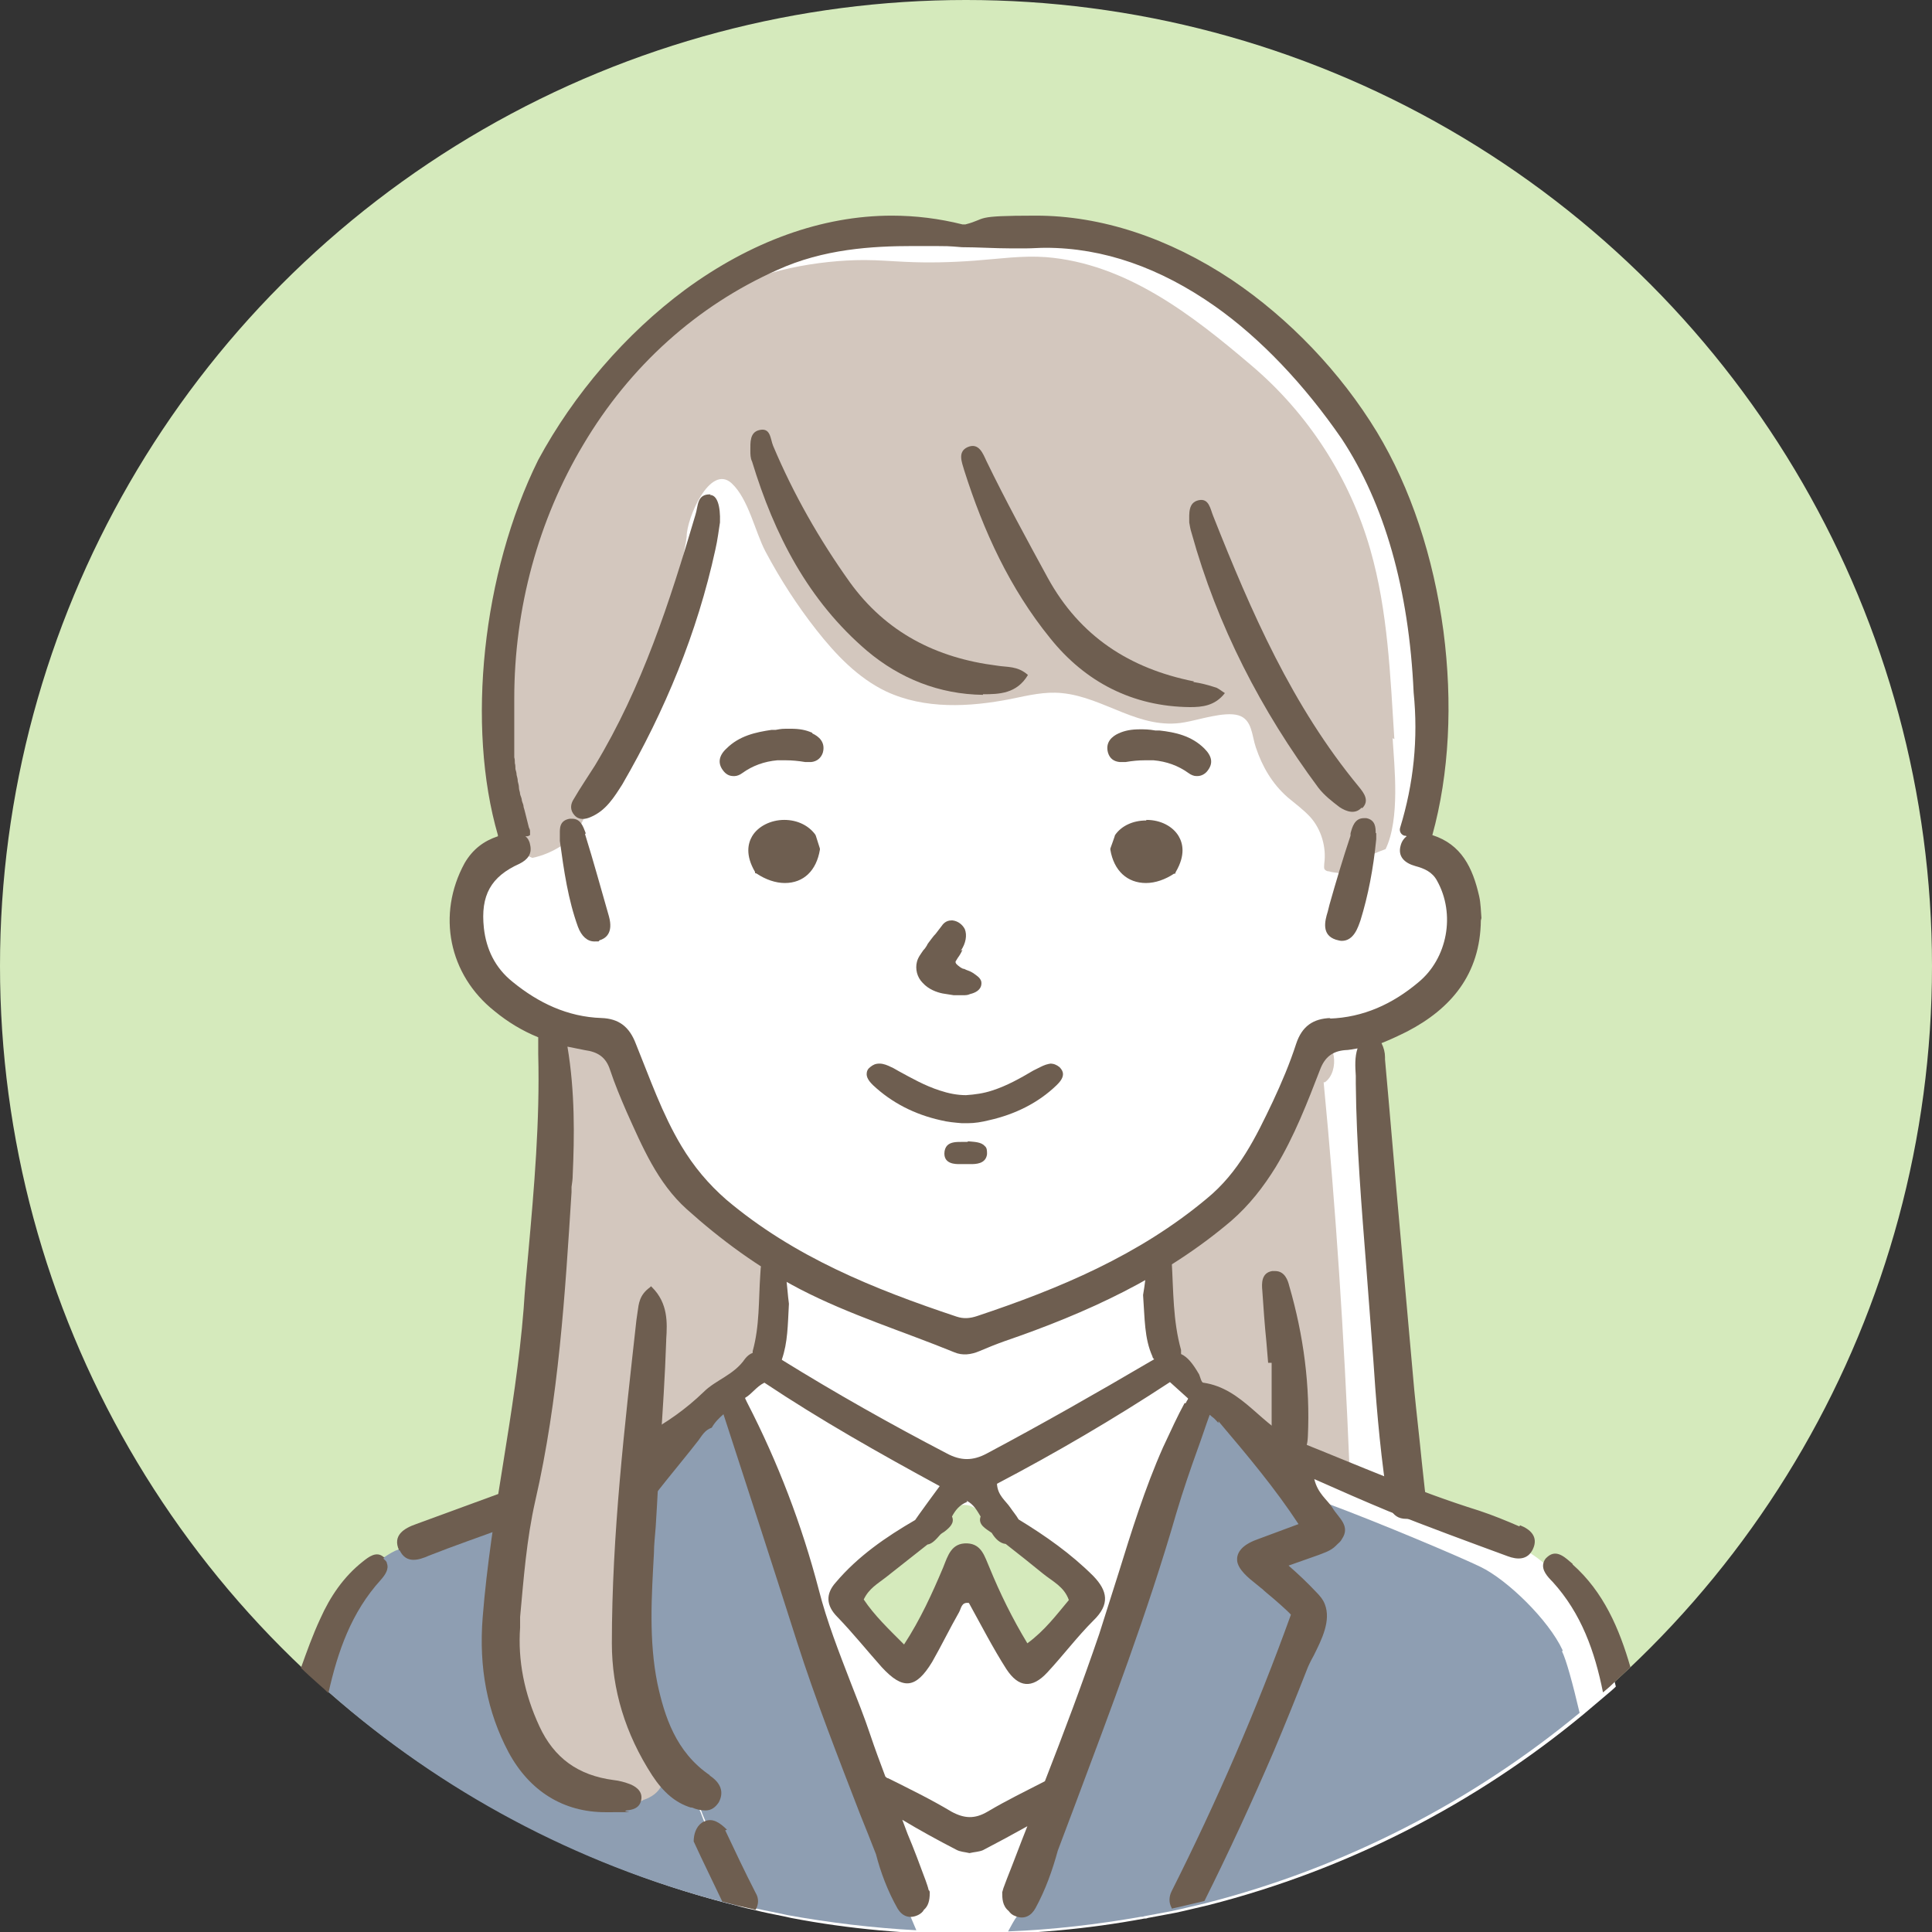
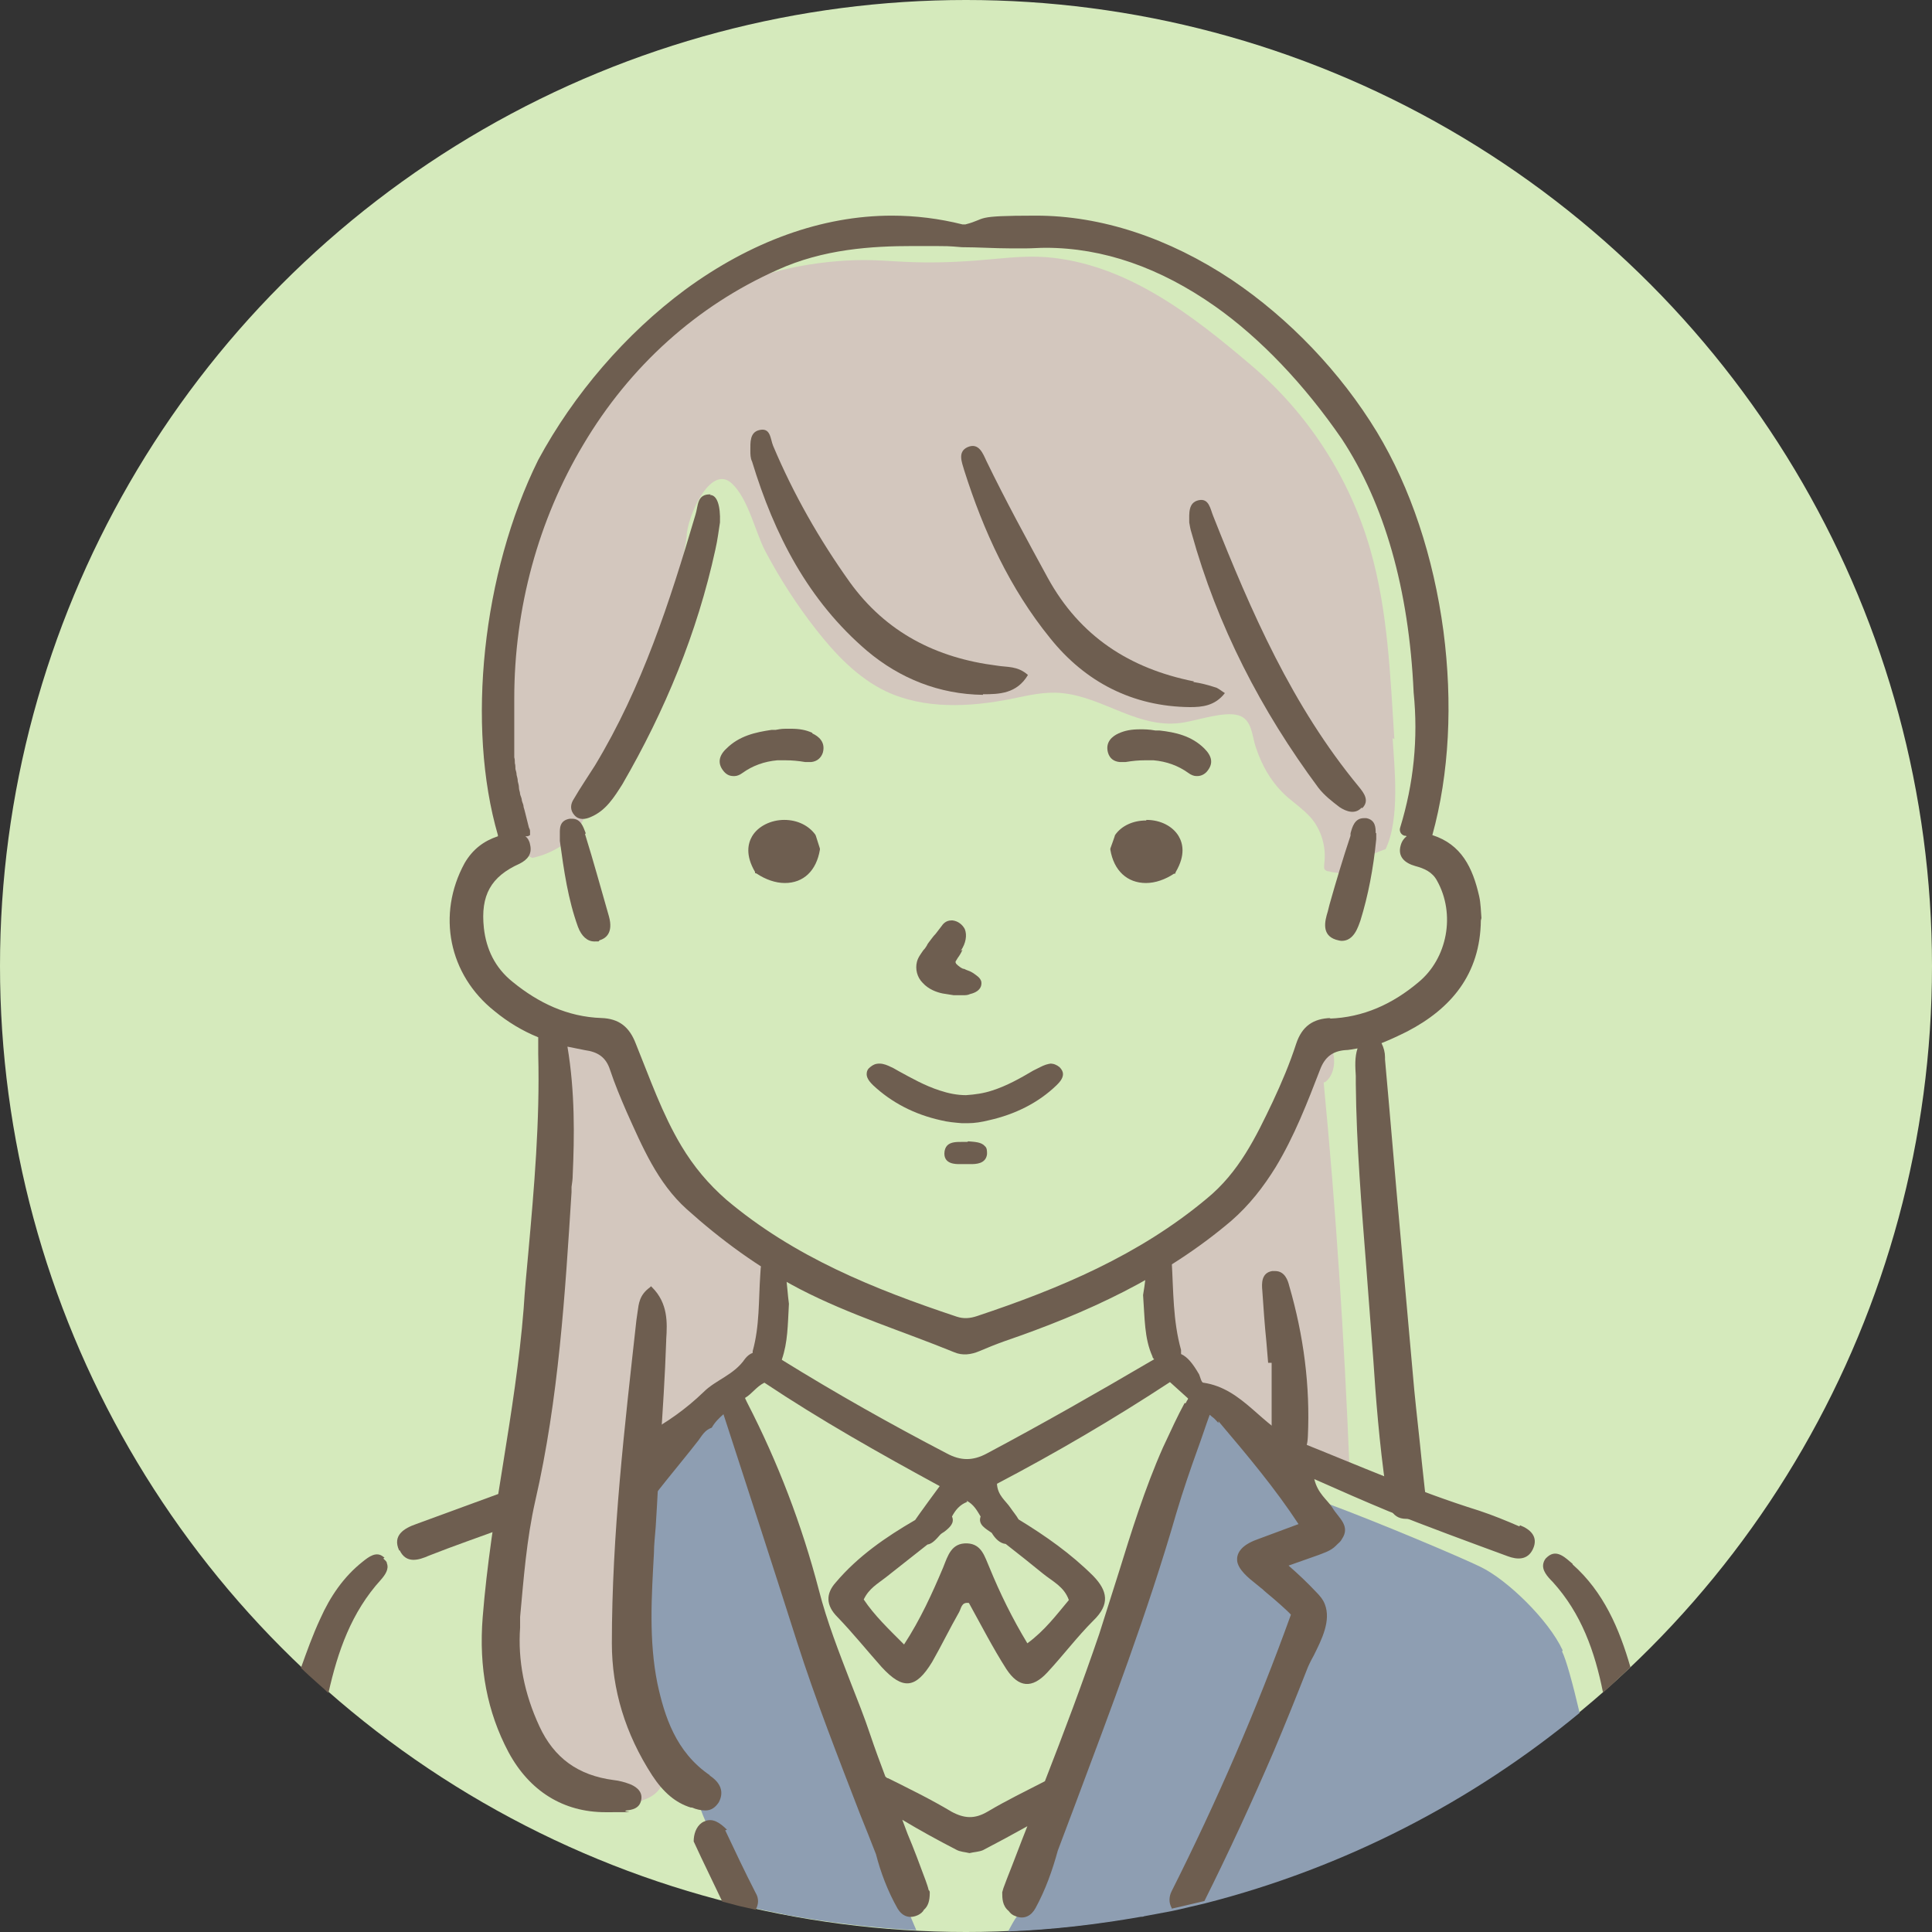
<svg xmlns="http://www.w3.org/2000/svg" id="_レイヤー_1" data-name="レイヤー_1" version="1.1" viewBox="0 0 330.6 330.6">
  <rect x="0" y="0" width="330.6" height="330.6" fill="#333333" stroke="none" />
  <defs>
    <style>
      .st0 {
        fill: #fff;
      }

      .st1 {
        fill: #d3c7be;
      }

      .st2 {
        fill: #d5eabc;
      }

      .st3 {
        fill: #6e5e50;
      }

      .st4 {
        fill: #8e9eb2;
      }
    </style>
  </defs>
  <g id="_女の子_x3000_ロングヘア" data-name="女の子_x3000_ロングヘア">
    <circle class="st2" cx="165.3" cy="165.3" r="165.3" />
-     <path id="_白" data-name="白" class="st0" d="M273.3,278.3c-1.4-3.6-5.2-7.6-9.1-10.8-.7-.6-1.5-1.2-2.3-1.7-.9-.7-1.9-1.3-2.8-1.8-3.9-2.2-11.5-4.6-15.4-5.8-1.5-.5-2.5-.7-2.5-.7l-.4-3.4-3.8-29.1s-2.3-35.1-3-46c0-.9,0-1.6-.1-2.2h0c0-.7,0-1,0-1,.1,0,6.9-1.2,11-5.4,4.1-4.2,6.4-9.4,6.2-12.9-.3-3.5-1.5-7.1-3.1-9.4-1.6-2.3-5.3-3.1-5.3-3.1,0,0,0-.4.2-1.2s.1-.9.2-1.4c.7-4.8,2.2-14.8,2.6-18.4.5-4.9-.8-15.5-1.5-20.6-.7-5.2-3.1-21-11.4-29.8-8.3-8.9-10.8-13.8-15.6-18.4-4.8-4.6-16.8-11.6-20.6-12.8s-11-2.6-15.2-2.7-10.6.5-13.5.7c-3,.1-4.6-.7-4.6-.7,0,0-17.9,1.3-24,2.1-6.1.8-18.1,5.7-22.1,9.7-4,4-12.5,12.8-15.7,19-.3.6-.6,1.1-.9,1.7-3,5.3-6.5,9.1-8.1,13.6-1.8,5-6.1,19.7-6.6,27.3-.5,7.6-1.3,18.3,0,21.8,1,2.6,2.3,5.5,2.4,7.7,0,.3,0,.5,0,.8,0,.4-.1.8-.3,1.2-.1.3-.3.5-.4.7-1,1.5-2.2.9-4.7,3.7-2.8,3.1-3.5,5.4-3.3,10.3.2,4.9-.5,4.8,3.3,9,2.8,3.1,7.8,6.2,10.3,7.5.9.5,1.4.8,1.4.8,0,0,.1.7.3,1.8.5,3.9,1.6,13,1.2,19.7-.4,7.5-1.8,22.5-2.4,29,0,0,0,.1,0,.2,0,.9-.2,1.7-.2,2.2-.4,3.5-3.6,22.7-4.5,28.4,0,0,0,.2,0,.3,0,.2,0,.3,0,.5,0,.1,0,.2,0,.4,0,.1,0,.3,0,.5,0,0-.4.1-1,.3-.1,0-.3,0-.4.1-.6.2-1.3.4-2.1.7-3.7,1.2-9.3,3.1-10.8,3.7-1.2.5-2.9,1-5,1.9-.8.4-1.6.8-2.5,1.3-1.1.6-2.2,1.4-3.4,2.4-.3.2-.6.5-.9.9,0,0,0,0,0,0-2.9,3.3-5.7,10.9-7.8,17.2.3.3.6.5.9.8.4.3.7.7,1.1,1,19.1,16.8,42.1,29.2,67.4,35.8.8.2,1.6.4,2.3.6h0c1.1.3,2.3.5,3.4.8,1.7.4,3.5.7,5.2,1.1,9.9,1.9,20.1,2.8,30.5,2.8s20.2-.9,29.9-2.7c.2,0,.4,0,.6-.1,1.6-.3,3.2-.6,4.8-.9,1.9-.4,3.8-.9,5.6-1.3,23.9-6.1,45.7-17.4,64.1-32.6,1.3-1.1,2.6-2.2,3.9-3.3.6-.5,1.2-1,1.7-1.5-1.2-4.8-2.2-8.5-2.7-9.8Z" />
    <g id="_塗り" data-name="塗り">
      <g>
        <g>
-           <path class="st4" d="M125.7,325c-.2-.5-.4-1-.6-1.5h0c-.1-.4-.3-.8-.5-1.2-.4-1-.8-2.1-1.2-3.2-.2-.5-.4-.9-.6-1.4,0-.3-.2-.5-.3-.8-.3-.9-.7-1.7-1-2.6,0-.2-.1-.4-.2-.5-.1-.2-.2-.5-.3-.7-.2-.4-.3-.9-.5-1.3,0,0,0,0,0-.1h0c-.3-.7-.5-1.4-.8-2,0-.2-.2-.5-.3-.7-.1-.3-.2-.5-.3-.8-.2-.6-.4-1-.4-1.1l-3.7-4s-.8.8-1.9,1.7c-.1.1-.3.2-.4.4-.8.7-1.9,1.4-2.9,2-1.1.6-2.2,1-3.2,1-.1,0-.3,0-.4,0-3.4,0-7.9-.6-11.4-3.8-1.7-1.6-3.4-3.8-4.9-6.5,0,0,0,0,0,0-1.7-3-3-6.6-3.5-10.4-.9-7.2,1-22.8,1-23.5h0c0-.5-.2-2.7-.3-4.3,0-1.1-.1-1.9-.1-2h0s-.8.4-2.1,1c-3.6,1.7-10.6,5-12.5,5.4-1.1.2-2.6.4-4.1,1h0c-.9.3-1.7.8-2.6,1.4-1.1.8-2.2,2-3.2,3.6,0,.2-.2.4-.3.6,0,0,0,0,0,0-1.6,3-4.3,10.3-6.9,18,.4.3.7.7,1.1,1,19.1,16.8,42.1,29.2,67.4,35.8.8.2,1.6.4,2.3.6h0,0c0-.4-.2-.6-.3-.9Z" />
          <path class="st4" d="M155.7,327.8h-.5l-5.6-16.5-1.3-3.9-1.1-3.3-21.4-63-.2-.4-1.2-1.8-1.3,1.1-10,8.2-3.2,2.7-.8.7s-1,32.2.4,38.3c1.4,6,9.2,16.4,9.4,17.1,0,0,.2.5.4,1.1,0,.2.2.5.3.8,0,.2.2.4.3.7.2.6.5,1.3.8,2h0s0,.1,0,.1c.2.4.3.8.5,1.3,0,.2.2.5.3.7,0,.2.1.4.2.5.3.8.7,1.7,1,2.6.1.3.2.5.3.8.2.5.4,1,.5,1.4.4,1.1.8,2.2,1.2,3.2.2.4.3.8.5,1.2h0c.2.5.4,1,.6,1.5.1.3.2.6.3.8,0,0,0,0,0,.1h0c1.1.3,2.3.5,3.4.8,1.7.4,3.5.7,5.2,1.1,7.2,1.3,14.6,2.2,22.1,2.6-.4-.9-.7-1.7-1.1-2.6Z" />
        </g>
        <path class="st4" d="M267.4,282.4c-2.4-5.2-9.5-12.1-14.1-14.3-3.5-1.7-17.2-7.5-26.1-10.8h0c-2-.8-3.8-1.4-5.1-1.8-1.6-2.7-3.4-5.3-5.3-7.7-2.1-2.6-4.4-5.1-7-7.3-.7-.6-1.4-.9-2.2-1.1-.5,0-.9,0-1.4,0-.8.1-1.5.5-2.1,1-.3.2-.5.5-.7.9-.8,1.4-1.4,2.7-1.7,4.3-.3,1.5.2,2.8,1.1,3.7l-19.3,53.9-2.2,6.1-.7,1.9-6,16.6h-.5c-.6.8-1.1,1.8-1.6,2.7,7.7-.3,15.3-1.2,22.7-2.5.2,0,.4,0,.6-.1,1.6-.3,3.2-.6,4.8-.9,1.9-.4,3.8-.9,5.6-1.3,23.9-6.1,45.7-17.4,64.1-32.6-1.2-5.1-2.3-9.1-3-10.5Z" />
      </g>
      <path class="st2" d="M182,269.4c-.2-.1-.4-.2-.6-.4-3-3.9-6.8-6.9-11.3-8.8-1-.7-2.1-1.4-3.2-2.1-1.2-.8-2.5-.7-3.6-.2-.8,0-1.6.1-2.4.7-5,3.4-9.7,7.1-14.4,10.9-1.8,1.5-1.3,4.2,0,5.7,1.8,2.1,3.6,4,5.7,5.8,1.5,1.3,4.3,1.8,5.7,0,2.8-3.4,4.7-7.4,6.9-11.2,2.5,3.4,4.9,6.8,7,10.5,1.3,2.2,4.6,2.7,6.4.8,1.6-1.7,3.2-3.5,4.7-5.4,1.5-2,1.7-5-.8-6.4Z" />
      <g>
        <path class="st1" d="M131.5,218c0-.3-.1-.5-.2-.8h0c-.2-.6-.4-1.1-.7-1.6-1.7-3.2-4.7-4.4-7.9-6.6-9.4-6.4-12.7-18.9-15.5-29.2-.6-2.3-2.6-3.1-4.4-2.8-1.1-2.9-5-3.6-6.9-1.9-.7.6-1.1,1.6-1,3,0,.1,0,.3,0,.4,1.8,16.3.5,32.4-1.7,48.5,0,0,0,.1,0,.2-1.4,10-3.1,20-4.7,30,0,.2,0,.4,0,.6,0,0,0,.2,0,.3,0,.2,0,.3,0,.5,0,.1,0,.2,0,.4,0,.1,0,.3,0,.5-.2,1.5-.5,3.1-.7,4.6h0c-1.6,9.8-3.1,20.3.4,29.6.6,1.5,1.3,2.9,2.1,4.3,0,0,0,0,0,0,3.6,5.7,9.5,10,16.3,10.3.1,0,.2,0,.4,0,.8,0,1.6,0,2.4-.1.2,0,.5,0,.7-.2,1.3-.4,2.6-1.3,3.1-2.5,0-.2.2-.4.2-.7.1-.6,0-1.2-.2-1.8-4.9-13-7-26.8-5.7-40.7.3-3.5.8-7.1,1.7-10.5.2-1.1.6-1.9,1-2.7t0,0h0c.8-1.4,1.8-2.3,3.2-3.3.6-.4,1.2-.8,1.9-1.2,2.7-1.7,5.4-3.5,7.9-5.6.5-.5,1.1-1,1.6-1.5,1.2-1.2,2.3-2.5,3.3-3.9.2-.2.3-.5.5-.7.3-.5.6-.9.8-1.4,2.2-4.1,3.4-8.9,2.3-13.4Z" />
        <path class="st1" d="M226.7,185.2c2.6-1.8,2-7.7-1.6-7.6,0,0-.2,0-.3,0,0,.8-.2,1.5-.7,2-.5.5-.9,1-1.3,1.5-1.3,8-5.2,15.7-10.7,21.9,0,0,0,.1,0,.2l-.5.4c-2.4,2.6-5.1,5-8,6.9-1,.8-2,1.6-3.1,2.4-.7.7-1.3,1.4-1.8,2.4-1.1,2.3-.6,5.4-.6,7.9,0,2.9,0,5.6,1.3,8,2.9,5.3,8.1,9.6,12.2,13.3,1.2,1.1,2.4,2.1,3.7,3,.1,0,.3,0,.4,0,4.6,1.2,10.5,2.2,14.8,5.1.3-.6.5-1.3.4-2-.9-21.9-2.3-43.7-4.4-65.4Z" />
        <path class="st1" d="M238.6,126.5c-.7-10.9-1.1-21.9-4.1-32.4-3.5-12.3-10.7-23.4-20.4-31.6-10.1-8.6-21.4-17.4-35.1-18.5-4.1-.3-8.1.3-12.2.6-4,.3-8,.4-12,.2-2.3-.1-4.5-.3-6.8-.3,0,0-.1,0-.2,0-7.3,0-18.2,1.7-24.4,6-4.6,3.2-10,5.9-14.1,9.7-4.4,4.1-8,10.1-11.4,15-3.1,4.5-6,9.2-8.5,14.2-2.6,8.1-4.4,16.4-5.6,24.8-.4,5.1-.7,10.2-.7,15.3,0,.2,0,.4,0,.6.7,2.7,1.4,5.4,2.1,8.1.6,2.1,1.1,4.4,1.7,6.8,1.4.6,2.8,1.2,4.2,1.8,3.4-.7,6.9-2.9,8.1-5.3,2-4,9.9-20.2,13.2-29.7s5.1-19.3,5.1-20c0-3.1,4-12.5,7.7-9.1,2.9,2.7,4,8.3,5.8,11.7,2.5,4.7,5.4,9.2,8.7,13.4,3.3,4.2,7.1,8.2,11.9,10.5,6.6,3.1,14.3,2.7,21.4,1.3,2.9-.6,5.8-1.3,8.7-1,7.3.7,13.3,6.4,21,5,2.4-.4,6.8-1.9,9.2-1.2,2.4.7,2.3,3.5,3,5.5,1.1,3.3,2.8,6.2,5.4,8.5,1.3,1.1,2.7,2.1,3.9,3.4,1.9,2.1,2.8,5.2,2.4,8,0,.4-.1.8.1,1,.2.2.4.3.7.3.6.2,1.2.2,1.7.3,2.5-1.7,5.2-3.1,8-4.1,2.5-5.2,1.5-14.1,1.2-19Z" />
      </g>
    </g>
    <g id="_アウトライン" data-name="アウトライン">
      <g>
        <path class="st3" d="M68.4,265.3c1.1,2.3,3.2,1.7,5,.9,4.3-1.7,8.7-3.2,13-4.8,0-.7.2-1.3.2-1.9.2-1.5.4-3.1.7-4.6-5.4,2-10.7,3.9-16.1,5.9-2,.7-4.1,1.9-2.9,4.5Z" />
        <path class="st3" d="M260,261.2c-2.3-1-4.5-1.9-6.9-2.7-10.6-3.3-20.8-7.8-31.1-11.9-6.1-2.4-9.2-9-16.1-10-.3,0-.5-.9-.7-1.4-1.1-1.9-2-3-3.1-3.5,0-.2,0-.4,0-.7-1.4-5-1.3-10.1-1.6-15.2,0-1.1-.4-2.2-1.8-2.3-1.3,0-2,.9-2.2,2-.4,2.2-.6,4.5-.9,6.1.3,4,.2,7.4,1.6,10.5,0,.2.2.4.3.5-.2.1-.5.3-.7.4-9.2,5.4-18.5,10.7-27.9,15.7-2.4,1.3-4.5,1.3-6.9,0-9.6-5-19-10.3-28.2-16,0,0,0,0,0-.1,1-2.9,1-5.8,1.2-9.5-.2-1.4-.3-3.4-.6-5.4-.2-1.3-.6-2.8-2.3-2.8-2,0-1.9,1.8-2,3.2-.3,4.4-.1,8.8-1.3,13.1,0,0,0,.2,0,.3-.5.2-.9.5-1.3,1-1.9,2.8-5,3.6-7.1,5.7-3,2.9-6.4,5.3-10,7.2-.4,4.9-.9,9.8-1.4,14.6,3.2-4.7,7-9,10.5-13.5.6-.8,1.1-1.8,2.3-2.2.5-.9,1.2-1.6,2-2.3,4.1,12.6,8.4,25.8,12.6,39,3.2,10,7.1,19.9,10.8,29.5.9,2.2,1.8,4.5,2.7,6.8.8,3.1,2,6.3,3.7,9.3.8,1.3,2,1.8,3.5,1.1.4-.2.8-.5,1-.9.7-.6,1-1.5,1-2.9,0-.2,0-.3-.2-.5-.1-.5-.3-1-.5-1.6-1-2.7-2-5.4-3.1-8-.3-.8-.6-1.6-.9-2.4,3,1.8,6.1,3.5,9.2,5.1.7.4,1.5.4,2.3.6.8-.2,1.6-.2,2.3-.5,2.5-1.3,5.1-2.7,7.6-4.1-1.2,3-2.3,6-3.5,9-.2.5-.4,1.1-.6,1.6l-.2.7c0,1,0,2.3,1.1,3.2.3.4.6.7,1.2.9,1.5.6,2.7-.1,3.4-1.4,1.7-3.1,2.9-6.5,3.8-9.8,1-2.6,1.9-5.1,2.9-7.7,6.1-16.3,12.5-33.1,17.4-50.1,1.1-3.7,2.4-7.5,3.7-11.1.7-1.9,1.3-3.8,2-5.7.2.1.3.3.5.4.4.3.7.7,1,1,0,0,0-.2,0-.3,5,5.9,9.7,11.5,13.7,17.6h0s-7,2.6-7,2.6c-3.1,1.1-3.6,2.6-3.5,3.7.2,1.5,1.9,2.9,3.3,4,.4.3.7.6,1,.8.1.1.4.4.9.8,1,.8,3.5,3,4,3.6-5.8,16.1-12.7,32-20.4,47.3-.5,1-.5,2,0,2.9,0,0,0,0,0,.1,1.9-.4,3.8-.9,5.6-1.3,4.2-8.4,8.2-17.1,11.9-25.7,1.9-4.5,3.8-9.2,5.6-13.8.3-.8.7-1.6,1.2-2.5,1.4-2.8,3-6,1.9-8.8-.3-.8-.9-1.5-1.5-2.1-1.5-1.6-3.1-3.1-4.7-4.5l5.1-1.8c1-.4,2.1-.7,3-1.6,0,0,.2-.2.3-.3,0,0,0,0,0,0,.2-.2.5-.4.7-.8,1.6-2.3-.6-3.7-1.6-5.4-.9-1.4-2.5-2.4-3.1-4.9,4.5,2,8.6,3.8,12.7,5.5,6.8,2.7,13.6,5.2,20.4,7.7,1.6.6,3.4.7,4.3-1.2,1-2.1-.4-3.4-2.2-4.1ZM165.4,256.8c1.2.6,1.8,1.7,2.4,2.7-.5,1.4.9,2.1,1.9,2.8.6,1,1.4,1.8,2.4,1.9,2.2,1.7,4.3,3.4,6.4,5.1,1.6,1.3,3.6,2.2,4.4,4.5-2.1,2.5-4.1,5.2-7.1,7.4-2.6-4.3-4.7-8.6-6.5-13-.8-1.8-1.3-4-3.8-4.1-2.7-.1-3.3,2.1-4.1,4.1-1.9,4.5-3.9,8.9-6.7,13.2-2.7-2.7-5.1-5-6.9-7.7.9-1.9,2.4-2.7,3.8-3.8,2.4-1.9,4.8-3.8,7.1-5.6.8-.1,1.5-.9,2.2-1.7.2-.2.4-.3.7-.5.9-.7,1.8-1.5,1.3-2.6.6-1.1,1.3-2,2.6-2.5ZM202.7,240.1c-1.2,2.2-2.3,4.6-3.7,7.6-3.1,7-5.4,14.4-7.6,21.5-1.1,3.4-2.2,7-3.3,10.4-2.9,8.5-6.1,17-9.3,25.2-3.3,1.7-6.6,3.3-9.8,5.2-2.2,1.3-4,1.2-6.2,0-3.5-2.1-7.2-3.9-10.8-5.7-.2,0-.4-.2-.5-.3-.9-2.4-1.8-4.8-2.6-7.2-1-3-2.2-6-3.3-8.8-2-5.2-4.1-10.5-5.5-16-2.9-11.1-7-21.8-12.2-31.9l-.2-.4c0-.1-.2-.3-.2-.5,1.2-.7,1.9-1.9,3.3-2.6,9.6,6.4,19.7,12.1,30,17.7-1.4,1.9-2.5,3.4-3.5,4.8-.2.3-.5.7-.7,1-5,2.9-9.8,6.2-13.6,10.7-1.7,1.9-1.7,3.9.3,5.9,2.7,2.8,5.1,5.8,7.6,8.6,3.6,3.9,5.8,3.7,8.6-.9,1.6-2.8,3-5.7,4.6-8.5.4-.7.4-1.8,1.7-1.6,2.1,3.8,4.1,7.7,6.4,11.3,2.1,3.2,4.4,3.4,7,.6,2.7-2.9,5.1-6.1,7.9-8.9,2.9-2.8,2.4-5.1,0-7.6-3.8-3.8-8.2-6.9-12.8-9.7-.4-.7-1-1.4-1.4-2-.8-1.2-2.2-2.1-2.3-4.1,10.1-5.3,20-11.1,29.6-17.4,1.1,1,2.1,1.9,3.1,2.8,0,.1-.1.3-.2.4l-.2.4Z" />
        <path class="st3" d="M106.4,264s0,0,0,0c0,0,0,0,0-.1,0,0,0,0,0,0,0,0,0,0,0,.1Z" />
        <path class="st3" d="M65.8,266.5c0,0-.1,0-.2-.1-1.2-1-2.5,0-3.5.8-3.3,2.6-5.6,6-7.3,9.8-1.3,2.8-2.3,5.6-3.3,8.4.9.9,1.8,1.7,2.7,2.5.3.3.6.5.9.8.4.3.7.7,1.1,1,1.6-7.1,3.9-13.8,9-19.4.7-.8,1.4-1.8,1-2.8,0-.3-.3-.5-.6-.8Z" />
        <path class="st3" d="M269.1,267.6c-1.2-1-2.7-2.6-4.3-1.2-.4.3-.6.7-.7,1.1-.3,1.2.7,2.3,1.6,3.2,4.9,5.4,7.2,11.9,8.6,18.9.6-.5,1.2-1,1.7-1.5,1-.9,2-1.9,3-2.8-1.9-6.6-4.6-12.9-9.9-17.6Z" />
        <path class="st3" d="M124.4,313.1c-1.2-1.2-2.5-2.1-3.9-1.4h0c-.1,0-.2.1-.4.2-1,.7-1.4,2-1.4,3.2,1.6,3.5,3.3,6.9,4.9,10.3.8.2,1.6.4,2.3.6h0c1.1.3,2.3.5,3.4.8.5-.9.6-1.9,0-2.9-1.8-3.5-3.5-7.1-5.2-10.7Z" />
      </g>
      <g>
        <path class="st3" d="M253.5,157.1c-.1-1.1-.1-2.5-.4-3.8-1.1-4.8-3-8.8-8-10.4,2.9-10.5,3.5-22.6,1.9-34.9-1.7-12.7-5.6-24.5-11.4-34.1-6.2-10.2-15-19.4-24.8-26-10.8-7.2-22.4-11-33.5-11s-8.2.5-12.1,1.5c-.2,0-.4,0-.5,0-4-1-8-1.5-12.1-1.5-11.9,0-24.1,4.4-35.4,12.7-10.1,7.5-19,17.8-25.1,29.1-9.6,19.4-12.3,45.6-6.9,64.2,0,0,0,.1,0,.2-2.4.8-4.3,2.2-5.7,4.6-4.8,8.8-2.7,19.1,5.1,25.3,2.3,1.9,4.8,3.4,7.5,4.5,0,.3,0,.6,0,.9v.7c0,.4,0,.9,0,1.3.3,11.4-.7,22.9-1.7,34-.3,3.2-.6,6.4-.8,9.6-.7,8.8-2.1,17.7-3.5,26.4-1.4,8.6-2.8,17.5-3.5,26.3-.7,8.7.8,16.3,4.4,23.1,3.6,6.7,9.4,10.3,16.6,10.3s2.4,0,3.6-.3c.9-.1,2.2-.3,2.5-1.7.3-1.2-.4-2.2-1.9-2.8-.8-.3-1.8-.6-2.8-.7-6.1-.8-10.2-3.8-12.7-9.2-2.6-5.6-3.7-11.3-3.3-16.9v-1.8c.6-6.5,1.1-13.3,2.6-19.9,4-17.4,5.1-35.4,6.2-52.8v-.9c.1-.7.2-1.3.2-2,.3-6.6.4-14.3-.9-22,1,.2,2,.4,3,.6,2.2.3,3.6,1.2,4.3,3.4.8,2.4,1.8,4.8,2.8,7.1,2.7,6,5.3,12.2,10.3,16.7,5.9,5.3,12.3,10,19.4,13.7,8.5,4.4,17.6,7.2,26.4,10.8,1.4.6,2.9.4,4.3-.2,1.4-.6,2.9-1.2,4.3-1.7,14-4.8,27.4-10.9,38.8-20.6,3.1-2.7,5.5-5.8,7.6-9.2,3.2-5.3,5.4-11,7.6-16.7.8-2.1,2.1-3.1,4.2-3.3.7,0,1.5-.2,2.2-.3-.5,1.5-.4,3.1-.3,4.7,0,.4,0,.9,0,1.3.1,10.5,1,21.2,1.8,31.5.4,5.2.8,10.5,1.2,15.8.4,6.1,1,14.2,2.2,22.4v.3c.3,1.9.7,4.5,3.4,4.5s.4,0,.6,0c3.1-.4,2.9-3,2.6-5.1l-.5-4.6c-.4-4.1-.9-8.3-1.3-12.4-.8-9-1.6-18-2.4-26.9-.9-9.9-1.7-19.7-2.6-29.6v-.4c0-.8-.2-1.6-.6-2.4,1.5-.6,3-1.3,4.4-2,7.5-3.9,12.5-9.8,12.6-19ZM227.7,174.2c-3,.1-4.9,1.4-5.9,4.4-1.1,3.4-2.5,6.7-4,9.9-2.9,6.1-5.8,12.1-11.3,16.6-11.6,9.7-25.2,15.4-39.3,20.1-1.2.4-2.3.5-3.5.1-14.1-4.7-27.8-10.2-39.4-20-3.1-2.7-5.6-5.7-7.7-9.2-3.3-5.5-5.4-11.6-7.8-17.5-1.1-2.9-2.9-4.3-5.9-4.4-5.8-.2-10.8-2.6-15.2-6.2-3-2.4-4.5-5.6-4.9-9.2-.6-5.6,1.2-8.8,6.1-11,1.4-.7,2.2-1.7,1.8-3.3-.1-.6-.4-1.1-.8-1.4,0,0,.2,0,.3,0,.2,0,.3-.1.5-.2,0,0,0,0,0-.1,0,0,0-.2,0-.3,0-.1,0-.2,0-.3,0-.2-.1-.4-.2-.6-.1-.4-.2-.8-.3-1.2-.1-.4-.2-.8-.3-1.2-.1-.4-.2-.8-.3-1.1,0-.4-.2-.7-.3-1.1,0-.4-.2-.7-.3-1.1,0-.4-.2-.7-.2-1.1,0-.4-.1-.7-.2-1.1,0-.4-.1-.7-.2-1.1,0-.3-.1-.7-.2-1,0-.3,0-.7-.1-1,0-.3,0-.7-.1-1,0-.3,0-.7,0-1,0-.3,0-.7,0-1,0-.3,0-.7,0-1,0-.3,0-.6,0-1,0-.3,0-.6,0-1,0-.3,0-.6,0-1,0-.3,0-.6,0-.9,0-.3,0-.6,0-.9,0-.3,0-.6,0-.9,0-.3,0-.6,0-.9,0-.2,0-.3,0-.5,0-15.4,4.1-30.5,11.8-43.4,8-13.5,19.5-23.8,33.2-29.9,7.9-3.6,16.2-4.1,23.3-4.1s5.6,0,8.3.2c2.7,0,5.6.2,8.3.2.9,0,1.9,0,2.7,0,1.1,0,2.2-.1,3.3-.1,9.9,0,19.6,3.4,29,10,7.8,5.5,15.3,13.4,21.7,22.7,7.3,11.1,11.5,25.7,12.3,43.4.8,7.9,0,15.6-2.3,23.1-.2.6.1,1.2.7,1.4.1,0,.3,0,.4.1-.4.3-.8.8-1,1.5-.6,2,.7,3.1,2.5,3.6,1.5.4,2.9,1,3.7,2.5,3.2,5.7,1.8,13.3-3.2,17.4-4.4,3.7-9.4,6-15.2,6.2Z" />
        <path class="st3" d="M180,182c-.7,0-1.4.3-2,.6-.4.2-.8.4-1.2.6h0c-2.2,1.3-4.5,2.6-7,3.4-1.5.5-3,.7-4.5.8-1.5,0-3-.3-4.5-.8-2.5-.8-4.8-2.1-7-3.3-.4-.2-.8-.5-1.3-.7-.6-.3-1.3-.6-2-.6s-1.1.2-1.6.6c-.4.3-.6.7-.6,1.2,0,.8.7,1.5,1.1,1.9,3.2,3,7.1,5,11.6,6,1.2.3,2.4.4,3.6.5h0s.5,0,.5,0h0s0,0,0,0h.3s.2,0,.2,0h0c1.2,0,2.4-.2,3.6-.5,4.5-1,8.5-3,11.6-6,.4-.4,1.1-1.1,1.1-1.9,0-.4-.2-.8-.6-1.2-.5-.4-1-.6-1.6-.6Z" />
        <path class="st3" d="M165.5,195.4h-.3c-.2,0-.4,0-.6,0h0c-.9,0-1.9,0-2.5.6-.3.3-.5.8-.5,1.4,0,1.8,1.9,1.8,2.6,1.8s.2,0,.4,0h.4c.2,0,.3,0,.5,0,.2,0,.4,0,.6,0h0c.8,0,2.6,0,2.8-1.7,0-.6,0-1.1-.4-1.4-.6-.7-1.8-.7-2.8-.8Z" />
        <path class="st3" d="M164.4,162.7c.9-1.3,1.1-2.7.7-3.7-.4-.8-1.2-1.4-2.1-1.5,0,0-.1,0-.2,0s0,0,0,0c-1,0-1.5.7-1.7,1l-1,1.3c-.3.3-.6.7-.9,1.1-.2.3-.5.6-.6.9h0c-.2.3-.3.5-.6.8-.4.6-.9,1.2-1.1,2-.3,1.2,0,2.6,1,3.6,1,1.1,2.4,1.6,3.4,1.8.6.1,1.3.2,1.9.3h.2c.2,0,.3,0,.5,0,.2,0,.4,0,.6,0s.2,0,.3,0c.4,0,.8,0,1.2-.2,2.1-.5,2-1.8,1.9-2.2h0c-.2-.6-.7-.9-1.1-1.2h0c-.4-.3-.8-.5-1.1-.6-.3-.1-.5-.2-.7-.3-.3,0-.5-.2-.7-.3-.3-.2-.5-.4-.7-.6-.1-.2-.1-.3-.1-.3,0-.1.3-.5.4-.7.3-.4.6-.9.8-1.4Z" />
        <path class="st3" d="M196.1,140.4c-2.2,0-4.2.9-5.3,2.5h0c0,.1-.8,2.3-.8,2.3v.2c.6,3.6,2.9,5.7,6.1,5.7h0c1.6,0,3.3-.6,4.8-1.6h.2c0-.1.1-.3.1-.3,1.7-2.9,1.2-4.9.5-6.1-1-1.7-3.1-2.8-5.5-2.8Z" />
        <path class="st3" d="M139.5,142.8c-1.1-1.5-3-2.5-5.3-2.5s-4.5,1.1-5.5,2.8c-.7,1.2-1.2,3.2.5,6.1v.2c.1,0,.3.1.3.1,1.5,1,3.2,1.6,4.8,1.6h0c3.2,0,5.4-2.1,6-5.7v-.2s-.7-2.2-.7-2.2h0Z" />
        <path class="st3" d="M139,125.4c-1.1-.5-2.2-.7-3.7-.7s-1.5,0-2.6.2h-.7c-2.7.4-5.5,1-7.7,3.2-1.3,1.2-1.5,2.5-.6,3.7.5.7,1.1,1,1.8,1s.2,0,.2,0c.4,0,.9-.2,1.3-.5,1.8-1.3,3.8-2,6-2.2.5,0,1,0,1.5,0,1,0,2.1.1,3.3.3.3,0,.5,0,.7,0s.2,0,.3,0c1-.1,1.7-.7,2-1.6.5-1.8-.7-2.8-1.8-3.3Z" />
        <path class="st3" d="M198.4,125h-.7c-1.1-.2-1.9-.2-2.6-.2-1.5,0-2.6.2-3.7.7-1.1.5-2.3,1.5-1.8,3.3.3,1,1,1.5,2,1.6.1,0,.2,0,.3,0,.2,0,.5,0,.7,0,1.2-.2,2.2-.3,3.3-.3s1,0,1.5,0c2.2.2,4.2.9,6,2.2.4.3.9.5,1.3.5,0,0,.2,0,.2,0,.7,0,1.4-.4,1.8-1,.9-1.2.7-2.4-.6-3.7-2.2-2.2-5-2.8-7.7-3.1Z" />
        <path class="st3" d="M168.2,118.8c2.8,0,5.8-.1,7.7-3.3-1.8-1.6-3.6-1.3-5.3-1.6-10.4-1.3-19-5.7-25.2-14.3-5.2-7.3-9.6-15-13.1-23.3-.5-1.2-.4-3.2-2.4-2.7-1.6.4-1.5,2.1-1.5,3.5,0,.6,0,1.3.3,1.9,3.8,12.5,9.6,23.8,19.7,32.4,5.6,4.7,12.3,7.4,19.8,7.5Z" />
        <path class="st3" d="M204.3,116.6c-11-2.2-19.5-7.7-25-17.7-3.6-6.6-7.2-13.2-10.5-20-.6-1.3-1.3-3.2-3.2-2.4-1.8.8-1,2.6-.6,4,3.3,10.4,7.8,20.2,14.7,28.7,6,7.5,14.1,11.7,23.9,11.8,2.1,0,4.3-.2,6-2.4-.8-.5-1.2-.9-1.7-1-1.2-.4-2.4-.7-3.7-.9Z" />
        <path class="st3" d="M233.1,138.3c1.3-1.3.3-2.6-.6-3.7-11.4-13.8-18.4-29.9-24.9-46.3-.5-1.2-.7-3.1-2.5-2.7-1.8.4-1.6,2.3-1.6,3.8.1.6.2,1.2.4,1.8,4.4,15.9,11.9,30.4,21.7,43.6,1,1.3,2.3,2.3,3.6,3.3,1.2.8,2.7,1.3,3.8.1Z" />
        <path class="st3" d="M121.6,84.6c-2.4-.1-2.1,2-2.6,3.5-4.4,14.9-9.1,29.5-17.2,42.9-1.2,1.9-2.5,3.8-3.6,5.7-.6.9-.7,1.9.1,2.8.8.9,1.9.7,2.8.3,2.6-1.1,4-3.4,5.4-5.6,7.3-12.6,12.8-25.9,15.9-40.1.4-1.7.6-3.5.8-4.7.1-2.9-.5-4.7-1.7-4.7Z" />
        <path class="st3" d="M100.2,142.7v-.2c-.4-1-.8-2.4-2.3-2.4s-.2,0-.4,0c-1.8.3-1.7,1.7-1.7,2.6,0,.4,0,.7,0,1h0c0,0,0,.2,0,.2.7,5.1,1.4,10,3.1,14.7.6,1.6,1.6,2.5,2.8,2.5s.6,0,.9-.2c1-.3,2.4-1.2,1.6-4.1-1.3-4.5-2.6-9.3-4.1-14.1Z" />
        <path class="st3" d="M235.4,142.5c0-.8,0-2.2-1.6-2.5-.1,0-.3,0-.4,0-1.6,0-2,1.5-2.3,2.6v.4c-1.3,3.9-2.5,7.9-3.6,11.8l-.3,1.2c-.5,1.6-1.1,4,1.4,4.8.4.1.7.2,1,.2,2.1,0,2.8-2.4,3.2-3.5,1.3-4.2,2.2-8.8,2.7-13.9h0c0-.1,0-.2,0-.2,0-.2,0-.5,0-.8Z" />
        <path class="st3" d="M121.5,303.8c-5.9-4-7.8-10.2-9-15.7-1.5-7.4-1-15-.6-22.3,0-1.5.2-3,.3-4.5.3-4.6.5-9.3.8-13.9.4-5.9.8-12,1-18v-.2c.2-2.9.3-6.2-2.4-8.9l-.2-.2-.2.2c-1.8,1.3-1.9,2.8-2.1,4.2l-.2,1.4c-2,18.1-4.2,36.7-4.2,55.3,0,7.9,2.3,15.5,6.9,22.6,1.9,2.9,4,4.7,6.6,5.5h.2c.7.3,1.5.5,2.3.5,1,0,1.7-.5,2.3-1.4.9-1.7.4-3.3-1.6-4.6Z" />
        <path class="st3" d="M218.1,217.5c-.1,0-.3,0-.4,0-1.9.3-1.8,2.2-1.7,3.3.2,2.9.4,5.9.7,8.8l.3,3.6h.6c0,1.1,0,2.2,0,3.3,0,2.9,0,6,0,9,0,1.3.1,4.2,2.9,4.3h.2c1.9,0,3-1.4,3.1-4,.4-8.6-.7-17.2-3.2-25.8-.2-.8-.7-2.5-2.4-2.5Z" />
      </g>
    </g>
  </g>
</svg>